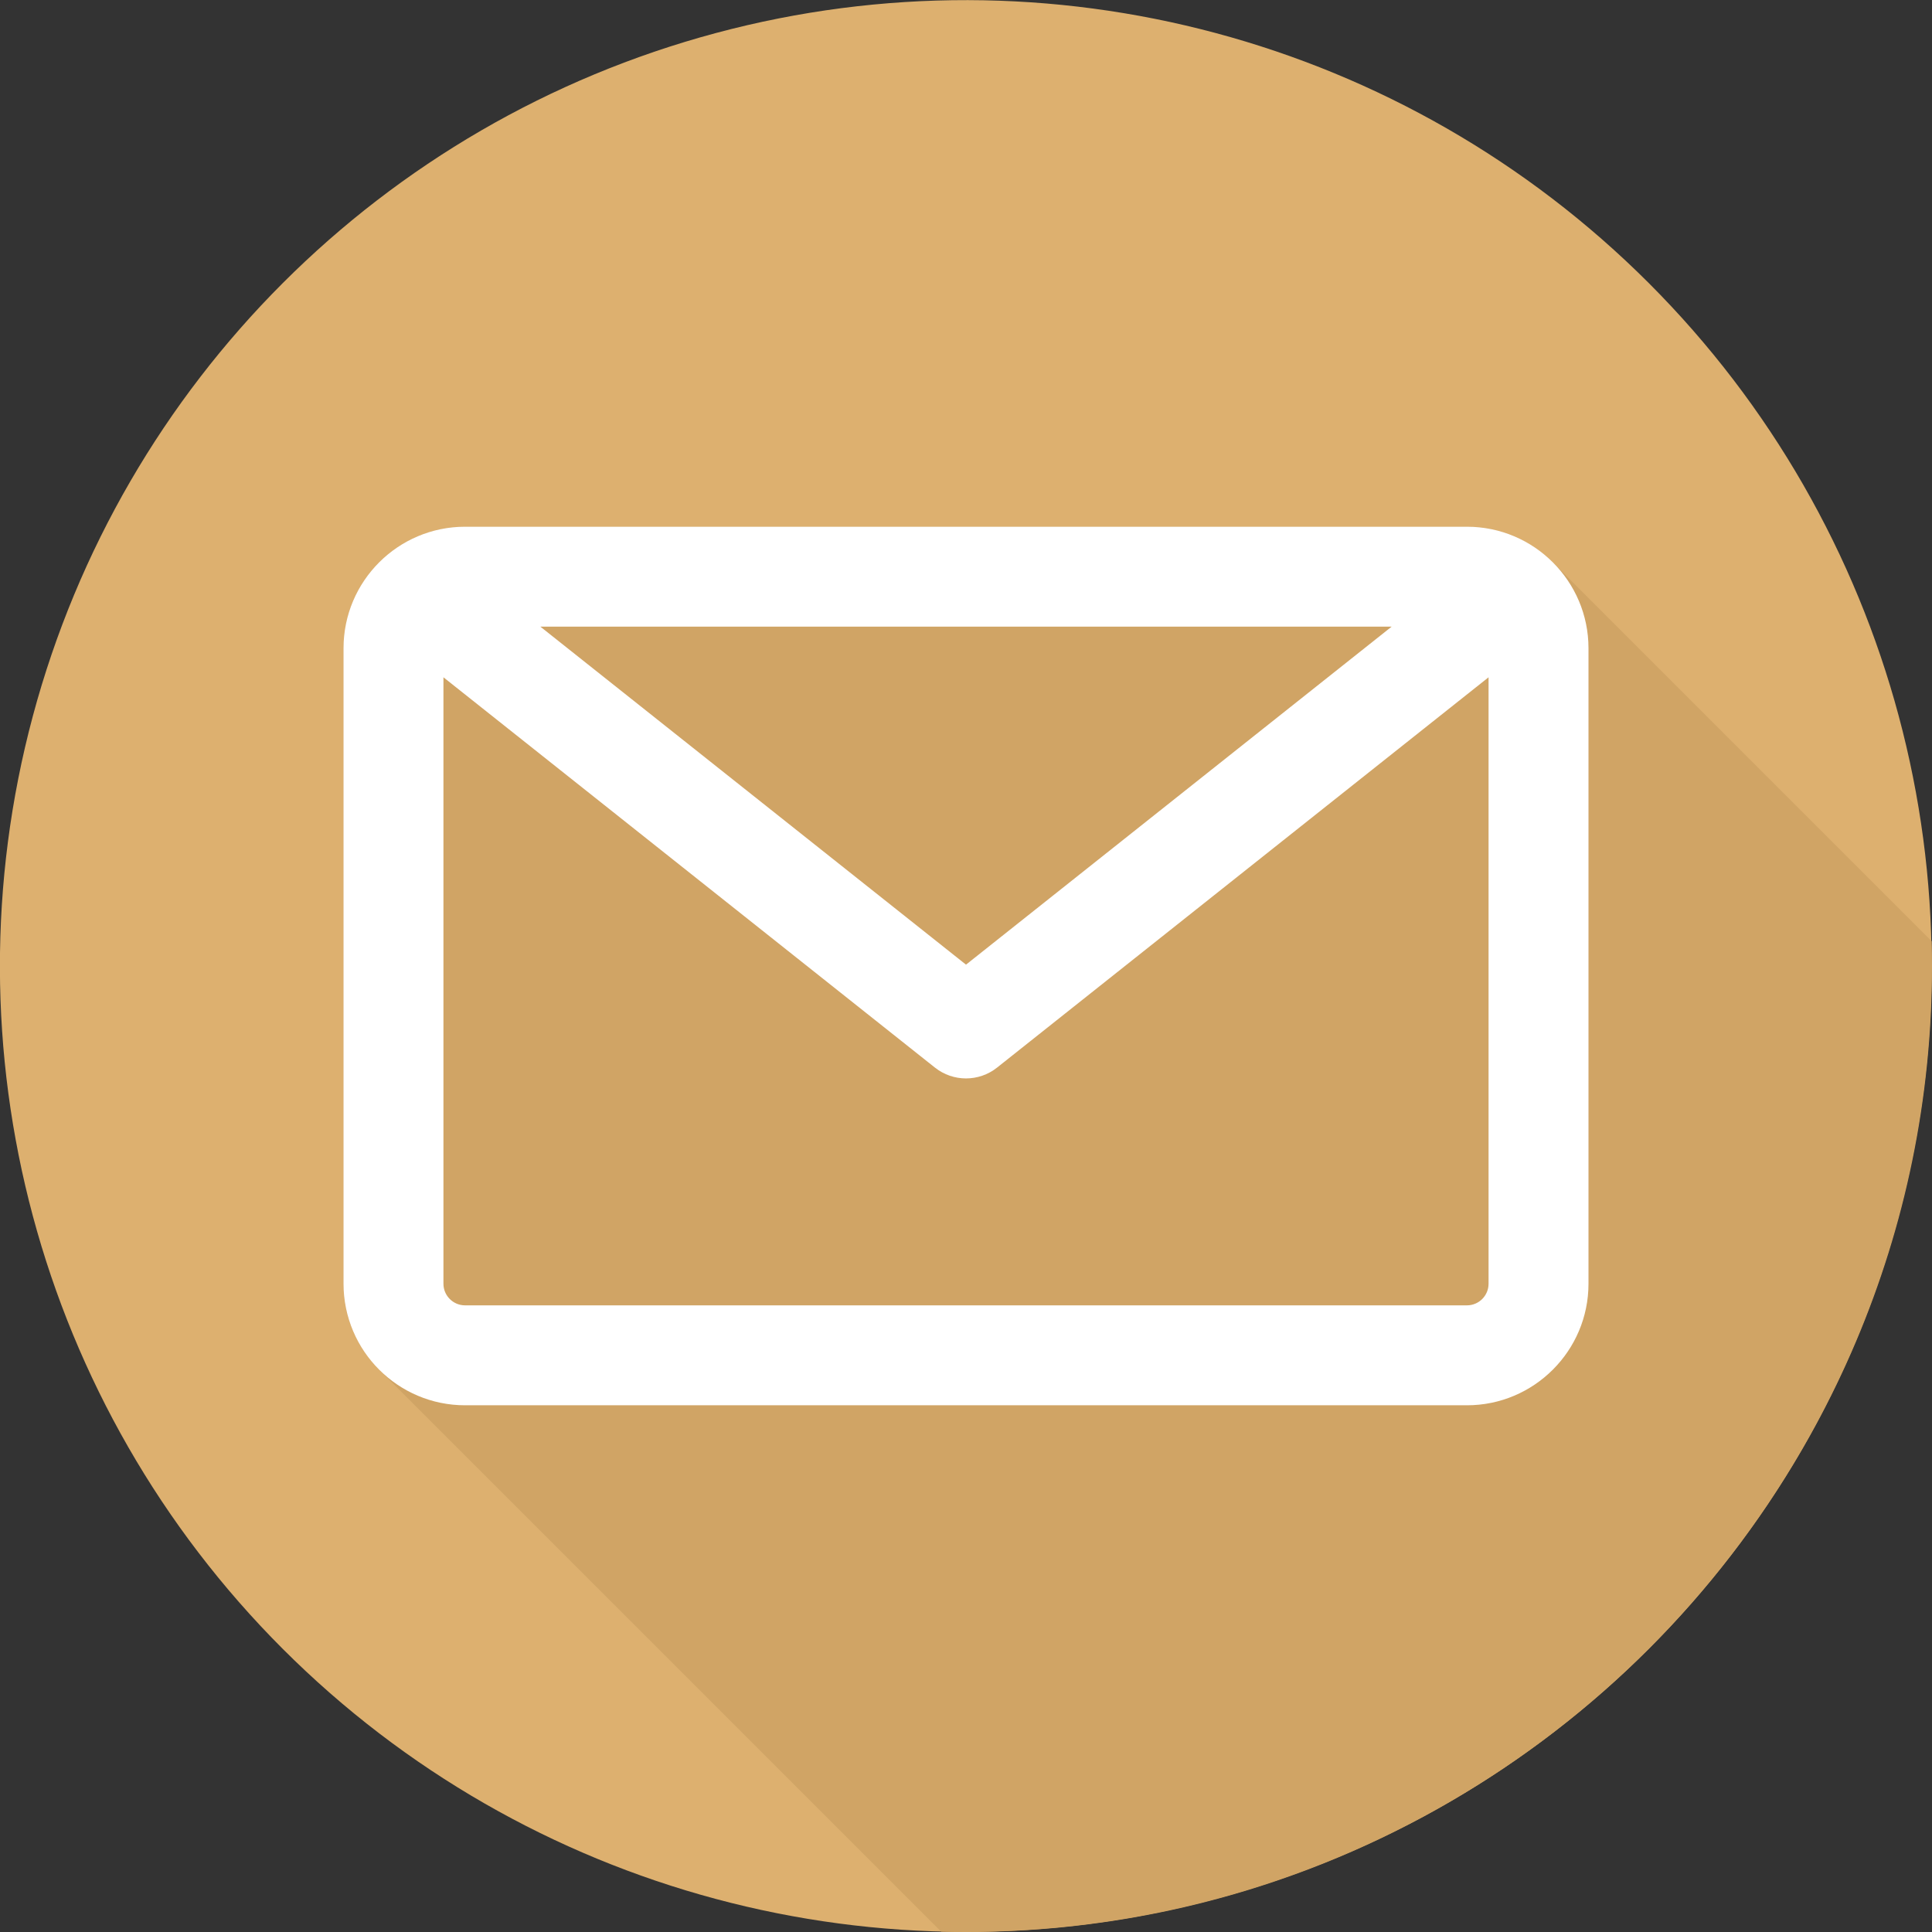
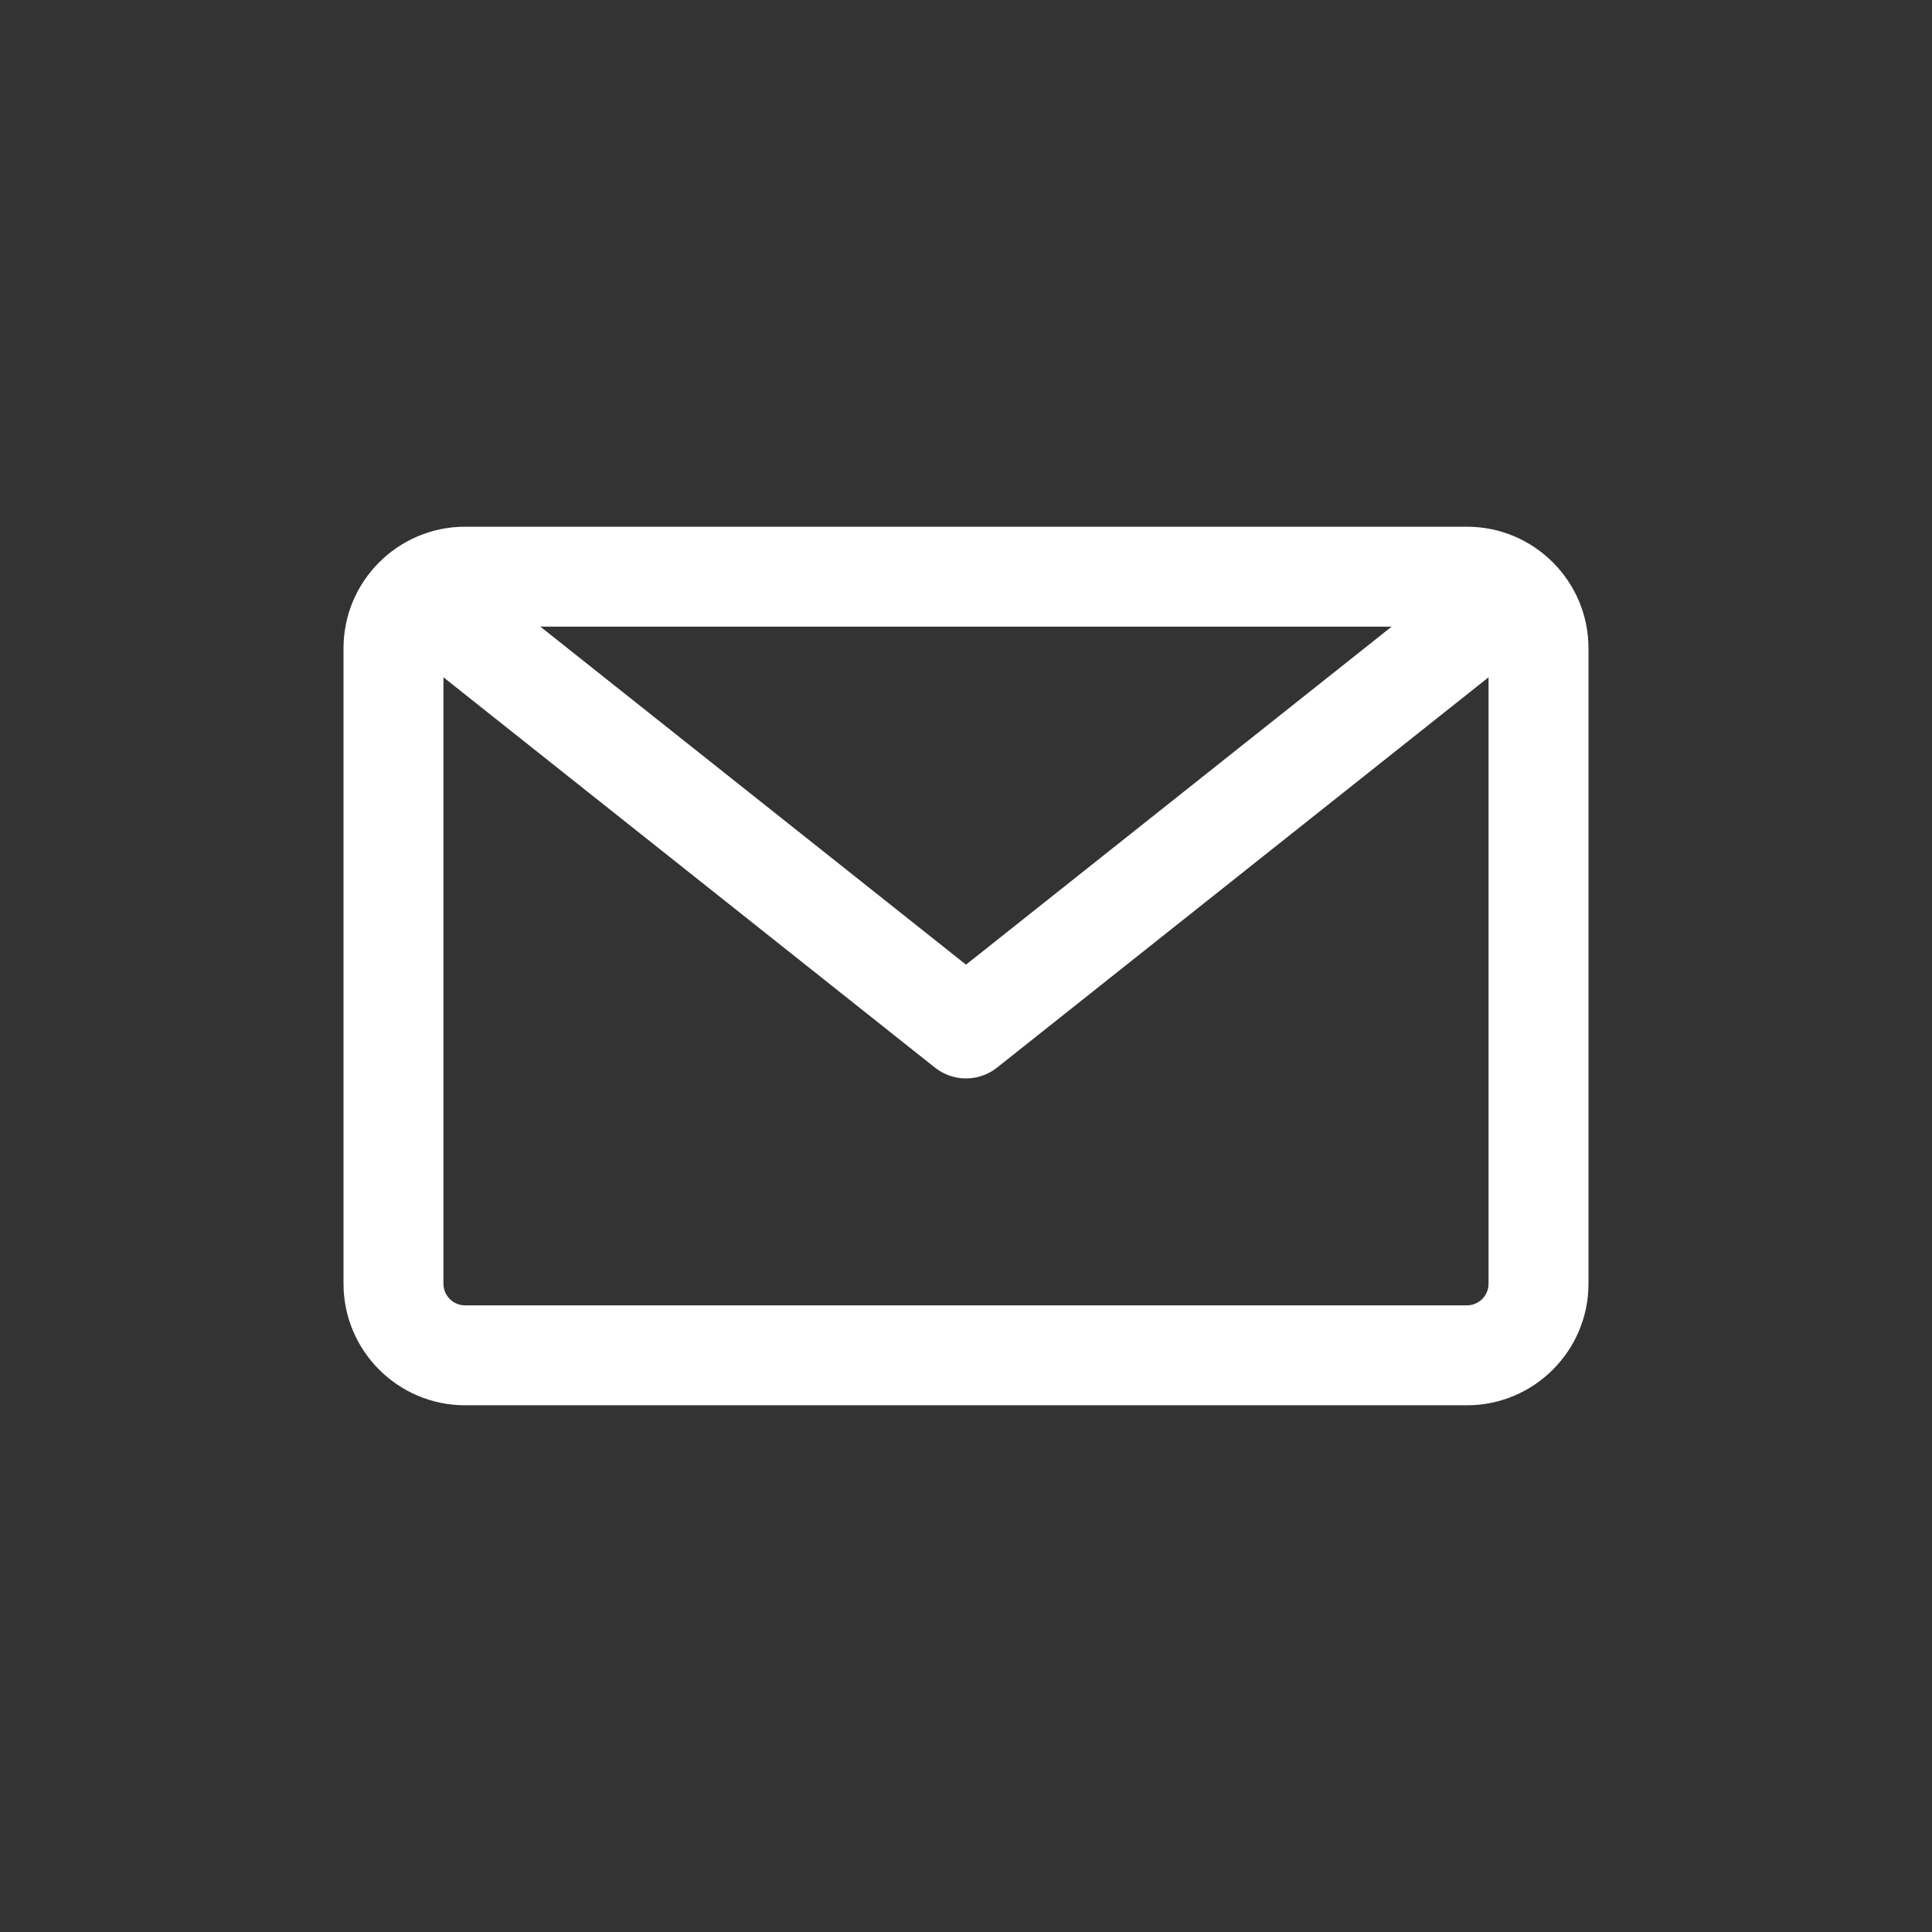
<svg xmlns="http://www.w3.org/2000/svg" width="512" height="512" x="0" y="0" viewBox="0 0 512 512" style="enable-background:new 0 0 512 512" xml:space="preserve">
  <rect x="0" y="0" width="512" height="512" fill="#333333" stroke="none" />
  <g>
    <g clip-rule="evenodd" fill-rule="evenodd">
-       <ellipse cx="256" cy="256" fill="#ddb06f" rx="256" ry="256" transform="matrix(.707 -.707 .707 .707 -106.039 256)" data-original="#fff16b" class="" />
-       <path d="m256 512c-2.198 0-4.389-.028-6.573-.083l-147.414-147.414c-6.674-6.672-10.98-13.942-10.98-24.296v-168.414c0-17.759 14.448-32.207 32.207-32.207h265.518c7.504 0 14.382 2.597 19.834 6.929 1.216.927 2.365 1.94 3.437 3.028l99.886 99.886c.055 2.184.083 4.374.083 6.571.002 141.158-114.84 256-255.998 256z" fill="#d0a465" data-original="#ffd845" class="" />
      <path d="m388.758 345.931h-265.517c-3.156 0-5.725-2.568-5.725-5.725v-160.717l130.249 103.432c2.411 1.914 5.323 2.872 8.234 2.872s5.824-.957 8.234-2.872l130.25-103.432v160.717c0 3.157-2.569 5.725-5.725 5.725zm-19.96-179.862h-225.597l112.799 89.574zm19.96-26.483h-265.517c-17.759 0-32.207 14.448-32.207 32.207v168.414c0 17.759 14.447 32.208 32.207 32.208h265.517c17.759 0 32.207-14.448 32.207-32.208v-168.413c0-17.759-14.448-32.208-32.207-32.208z" fill="#ffffff" data-original="#ffffff" class="" />
    </g>
  </g>
</svg>